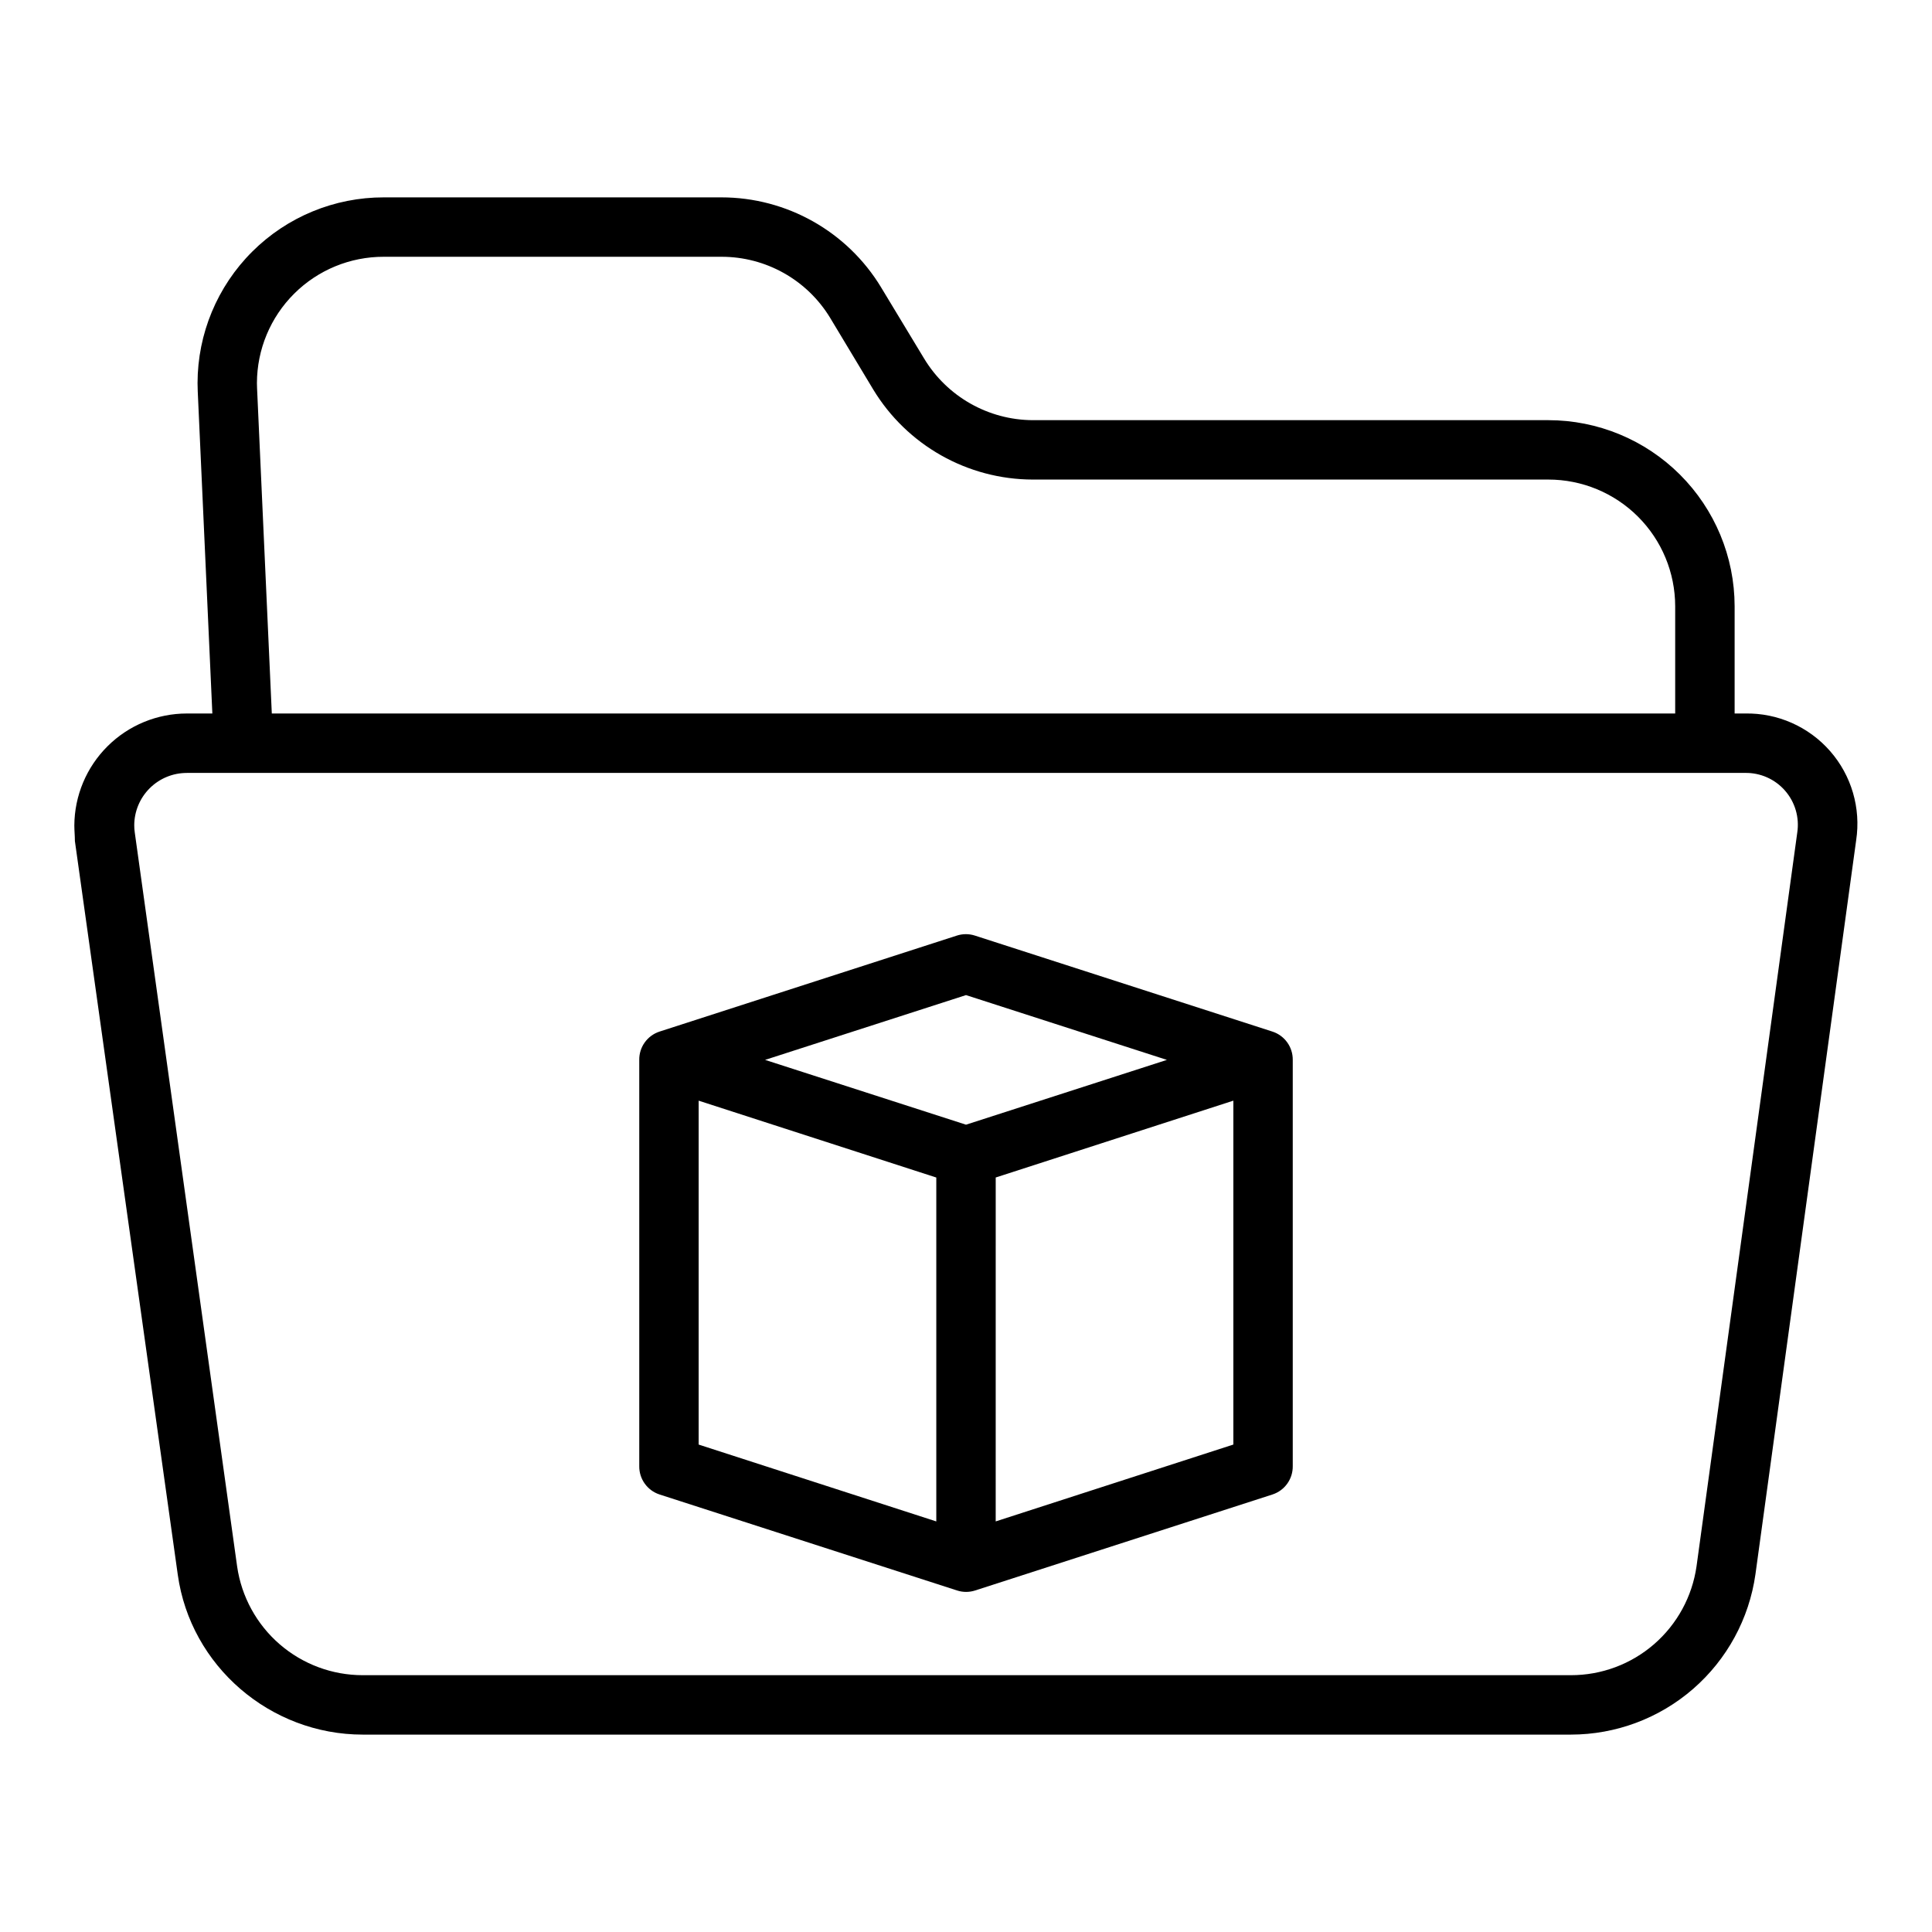
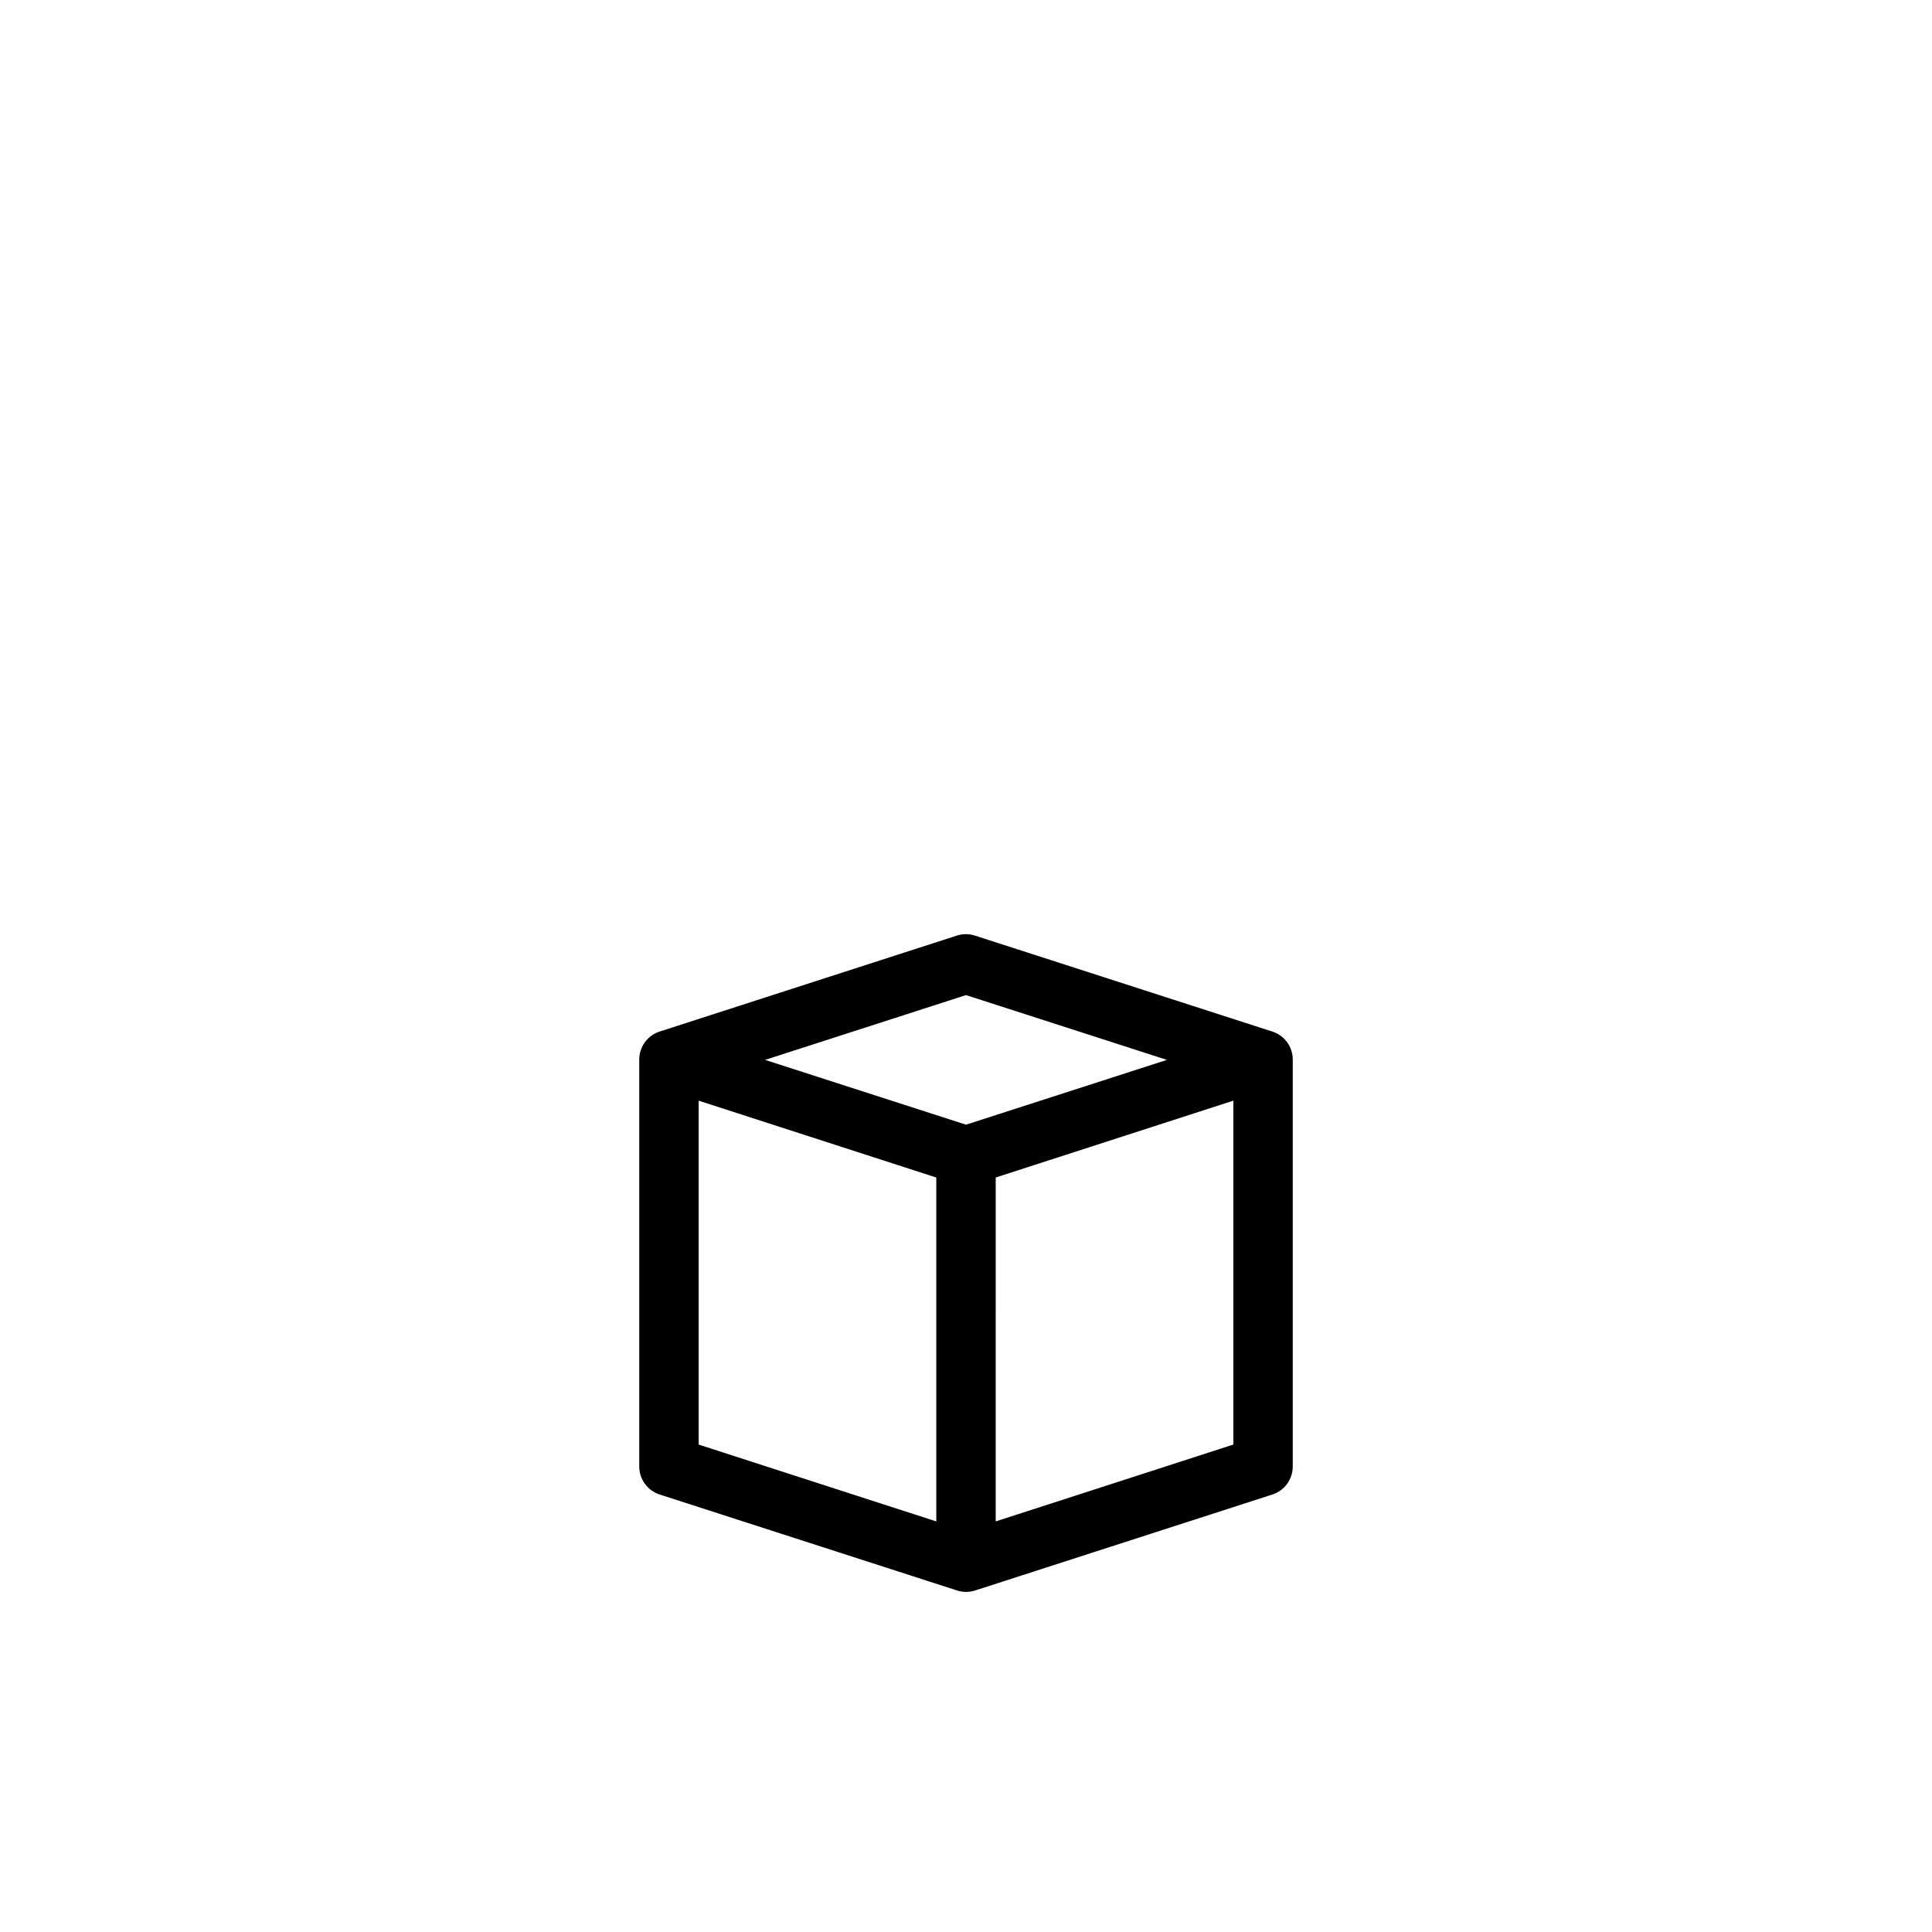
<svg xmlns="http://www.w3.org/2000/svg" fill="#000000" width="800px" height="800px" version="1.1" viewBox="144 144 512 512">
  <g>
-     <path d="m163.84 366.83 27.27 194.47c3.379 24.258 24.535 42.387 49.023 42.387h320.17c11.902-0.004 23.406-4.305 32.391-12.113 8.984-7.809 14.848-18.594 16.516-30.379l26.691-194.51c1.293-8.516-1.234-17.168-6.91-23.645-5.676-6.477-13.918-10.121-22.531-9.957h-2.766v-28.438c-0.02-13.082-5.231-25.621-14.484-34.863-9.258-9.242-21.805-14.434-34.887-14.434h-136.61c-11.805-0.047-22.727-6.246-28.824-16.352l-11.406-18.871h0.004c-8.977-14.797-25.027-23.828-42.332-23.82h-89.438c-13.07-0.02-25.613 5.148-34.871 14.379-9.258 9.227-14.473 21.754-14.492 34.824 0 0.746 0.016 1.441 0.051 2.188l3.871 85.387h-6.731c-7.883-0.004-15.453 3.117-21.043 8.676-5.594 5.562-8.758 13.109-8.801 20.996 0 1.367 0.148 2.734 0.148 4.09zm48.285-119.93c-0.023-0.508-0.035-0.871-0.035-1.379 0.016-8.898 3.566-17.426 9.875-23.703 6.305-6.281 14.848-9.793 23.746-9.77h89.445c11.773-0.031 22.707 6.098 28.824 16.156l11.406 18.965v0.004c8.961 14.816 25.004 23.883 42.32 23.914h136.61c8.91-0.004 17.453 3.527 23.758 9.82 6.305 6.289 9.855 14.828 9.867 23.734v28.438h-371.91zm-18.582 101.93h412.91c4.051-0.074 7.926 1.641 10.594 4.691 2.668 3.047 3.856 7.117 3.246 11.121l-26.691 194.42c-1.141 8.02-5.137 15.359-11.258 20.668-6.117 5.305-13.949 8.223-22.051 8.211h-320.16c-8.086 0.004-15.902-2.906-22.02-8.199-6.113-5.293-10.113-12.609-11.27-20.613l-27.133-194.55c-0.09-0.613-0.133-1.234-0.133-1.859 0.008-3.691 1.484-7.231 4.106-9.836 2.617-2.606 6.164-4.062 9.859-4.047z" />
    <path d="m318.78 540.05 78.848 25.441c1.559 0.508 3.238 0.508 4.801 0l78.801-25.441c3.231-1.059 5.402-4.09 5.363-7.492v-107.68c0.035-3.402-2.137-6.434-5.371-7.492l-78.848-25.441c-1.562-0.508-3.246-0.508-4.812 0l-78.793 25.441c-3.231 1.059-5.402 4.09-5.359 7.492v107.68c-0.035 3.402 2.137 6.434 5.371 7.492zm10.371-104.36 62.977 20.367v91.137l-62.977-20.367zm78.719 111.5 0.004-91.141 62.977-20.363v91.137zm-7.871-139.48 53.242 17.172-53.238 17.172-53.246-17.172z" />
  </g>
</svg>